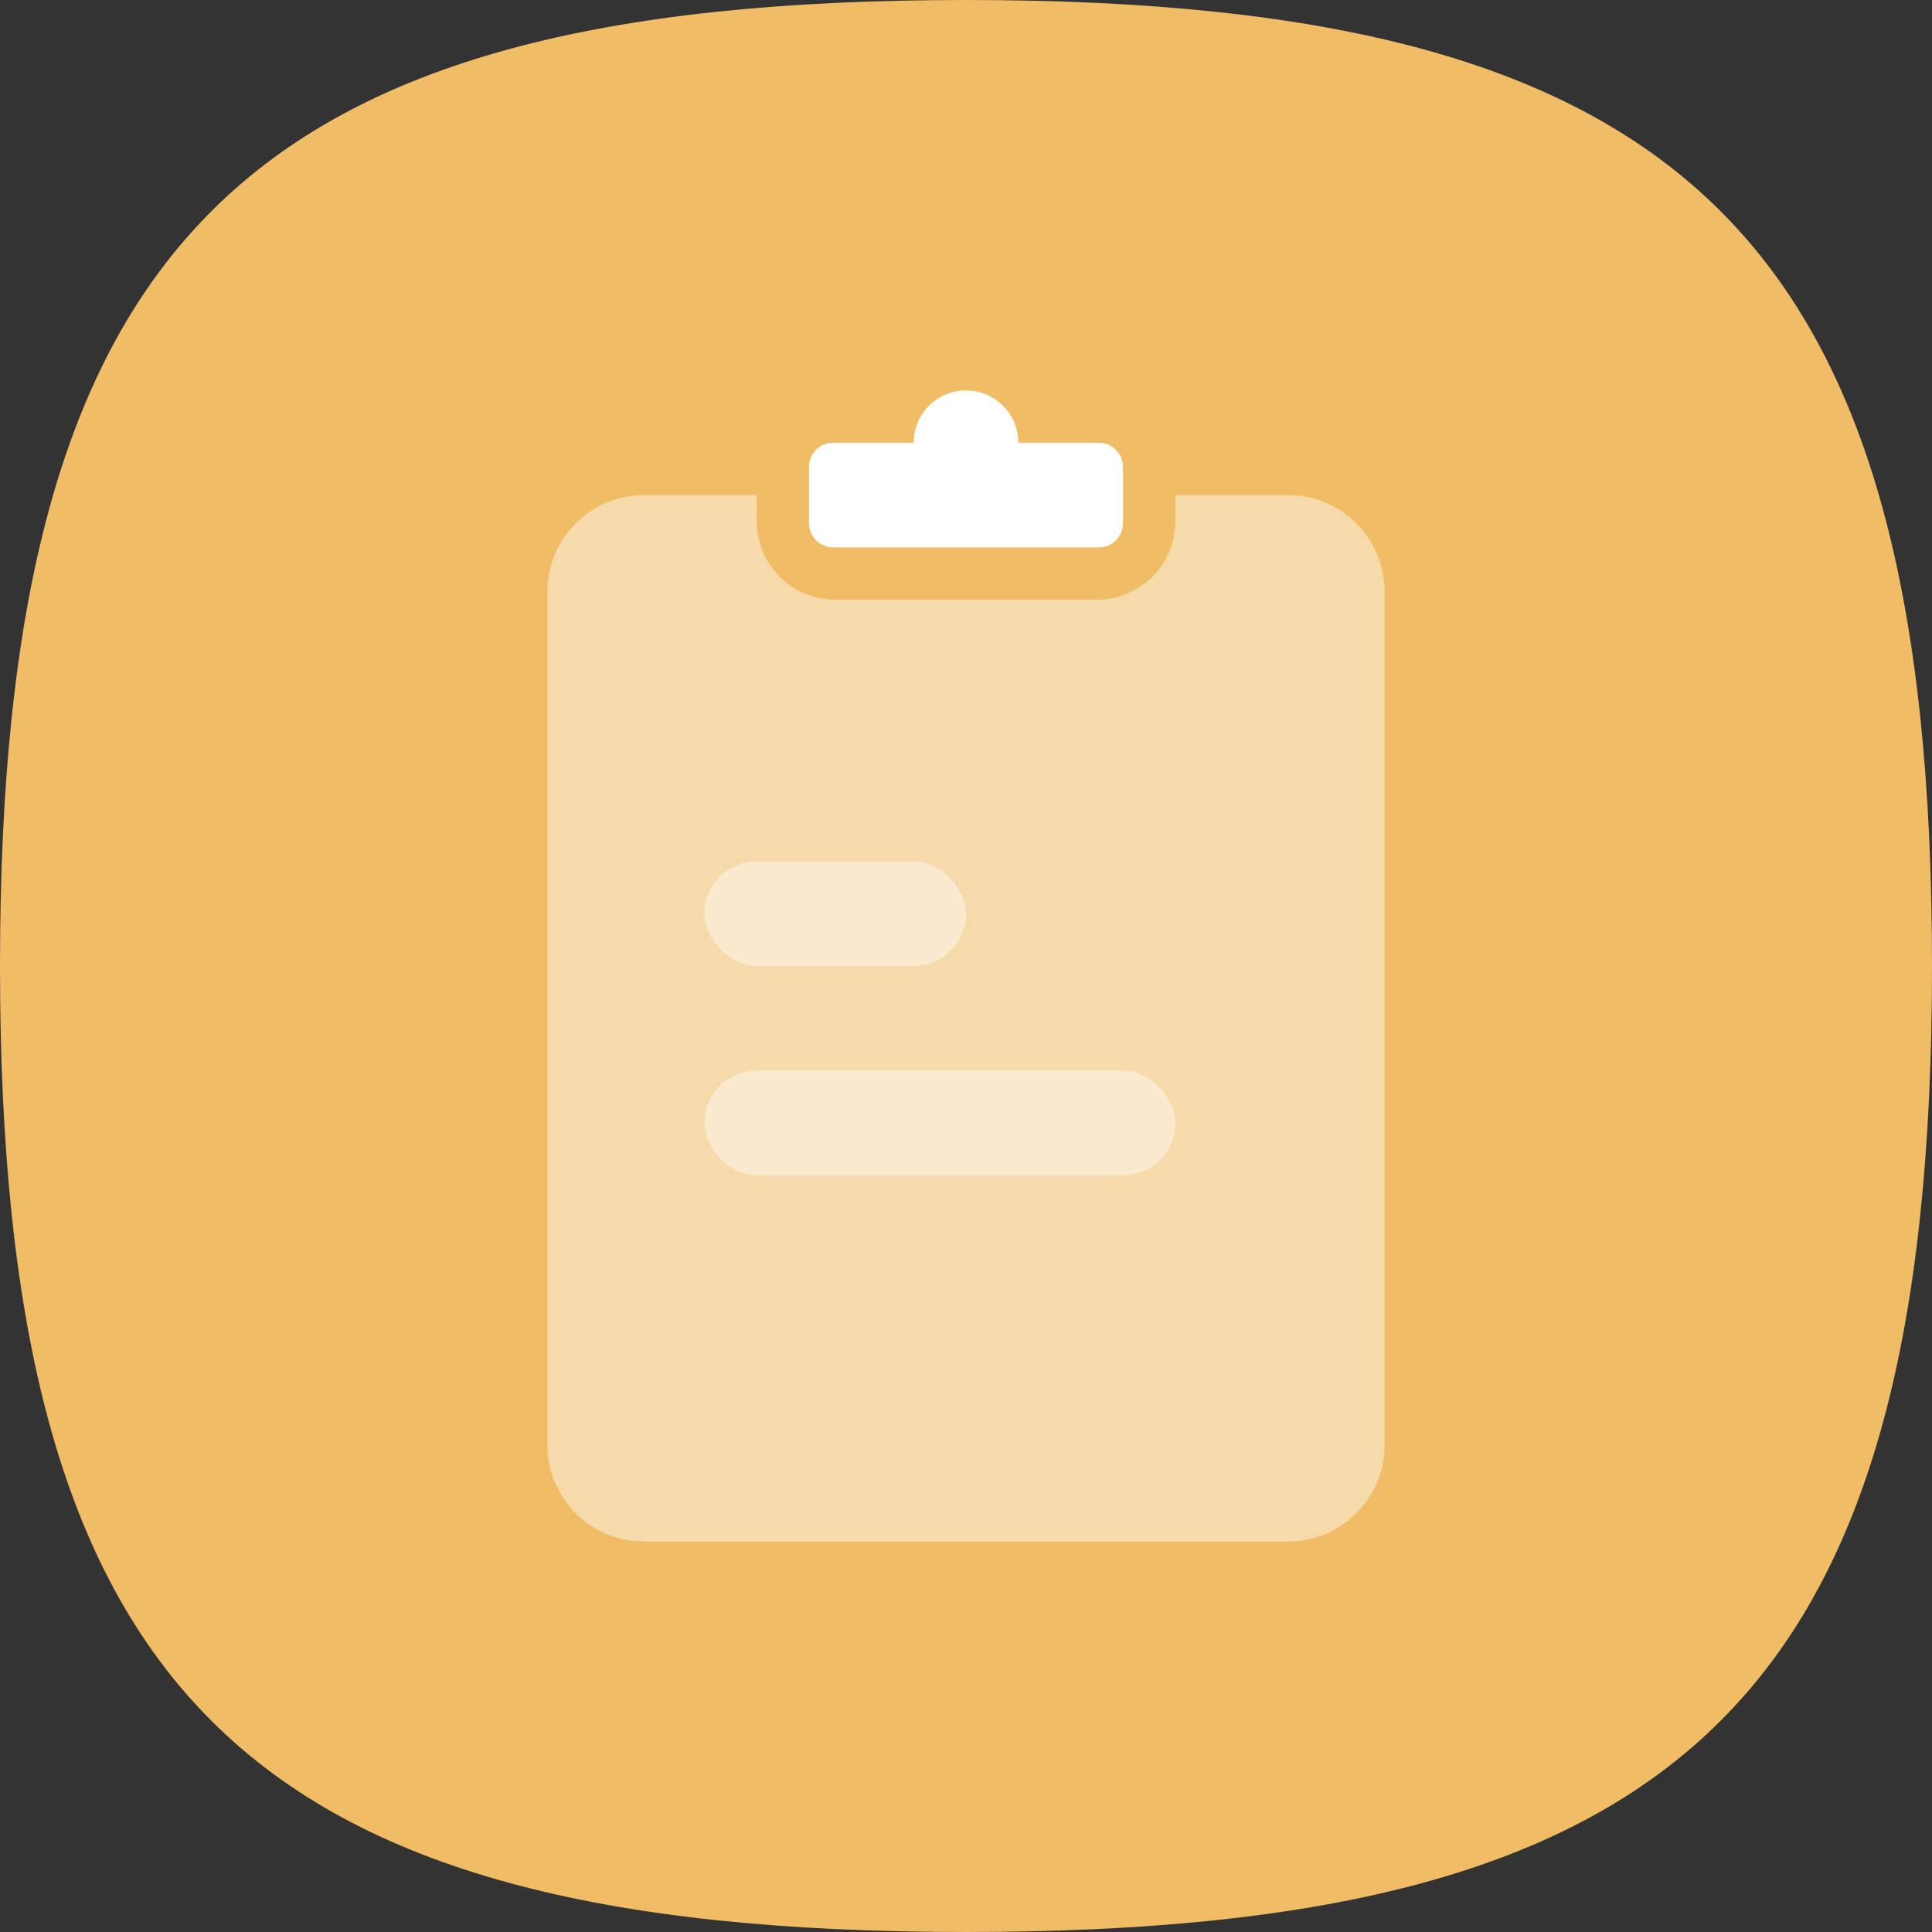
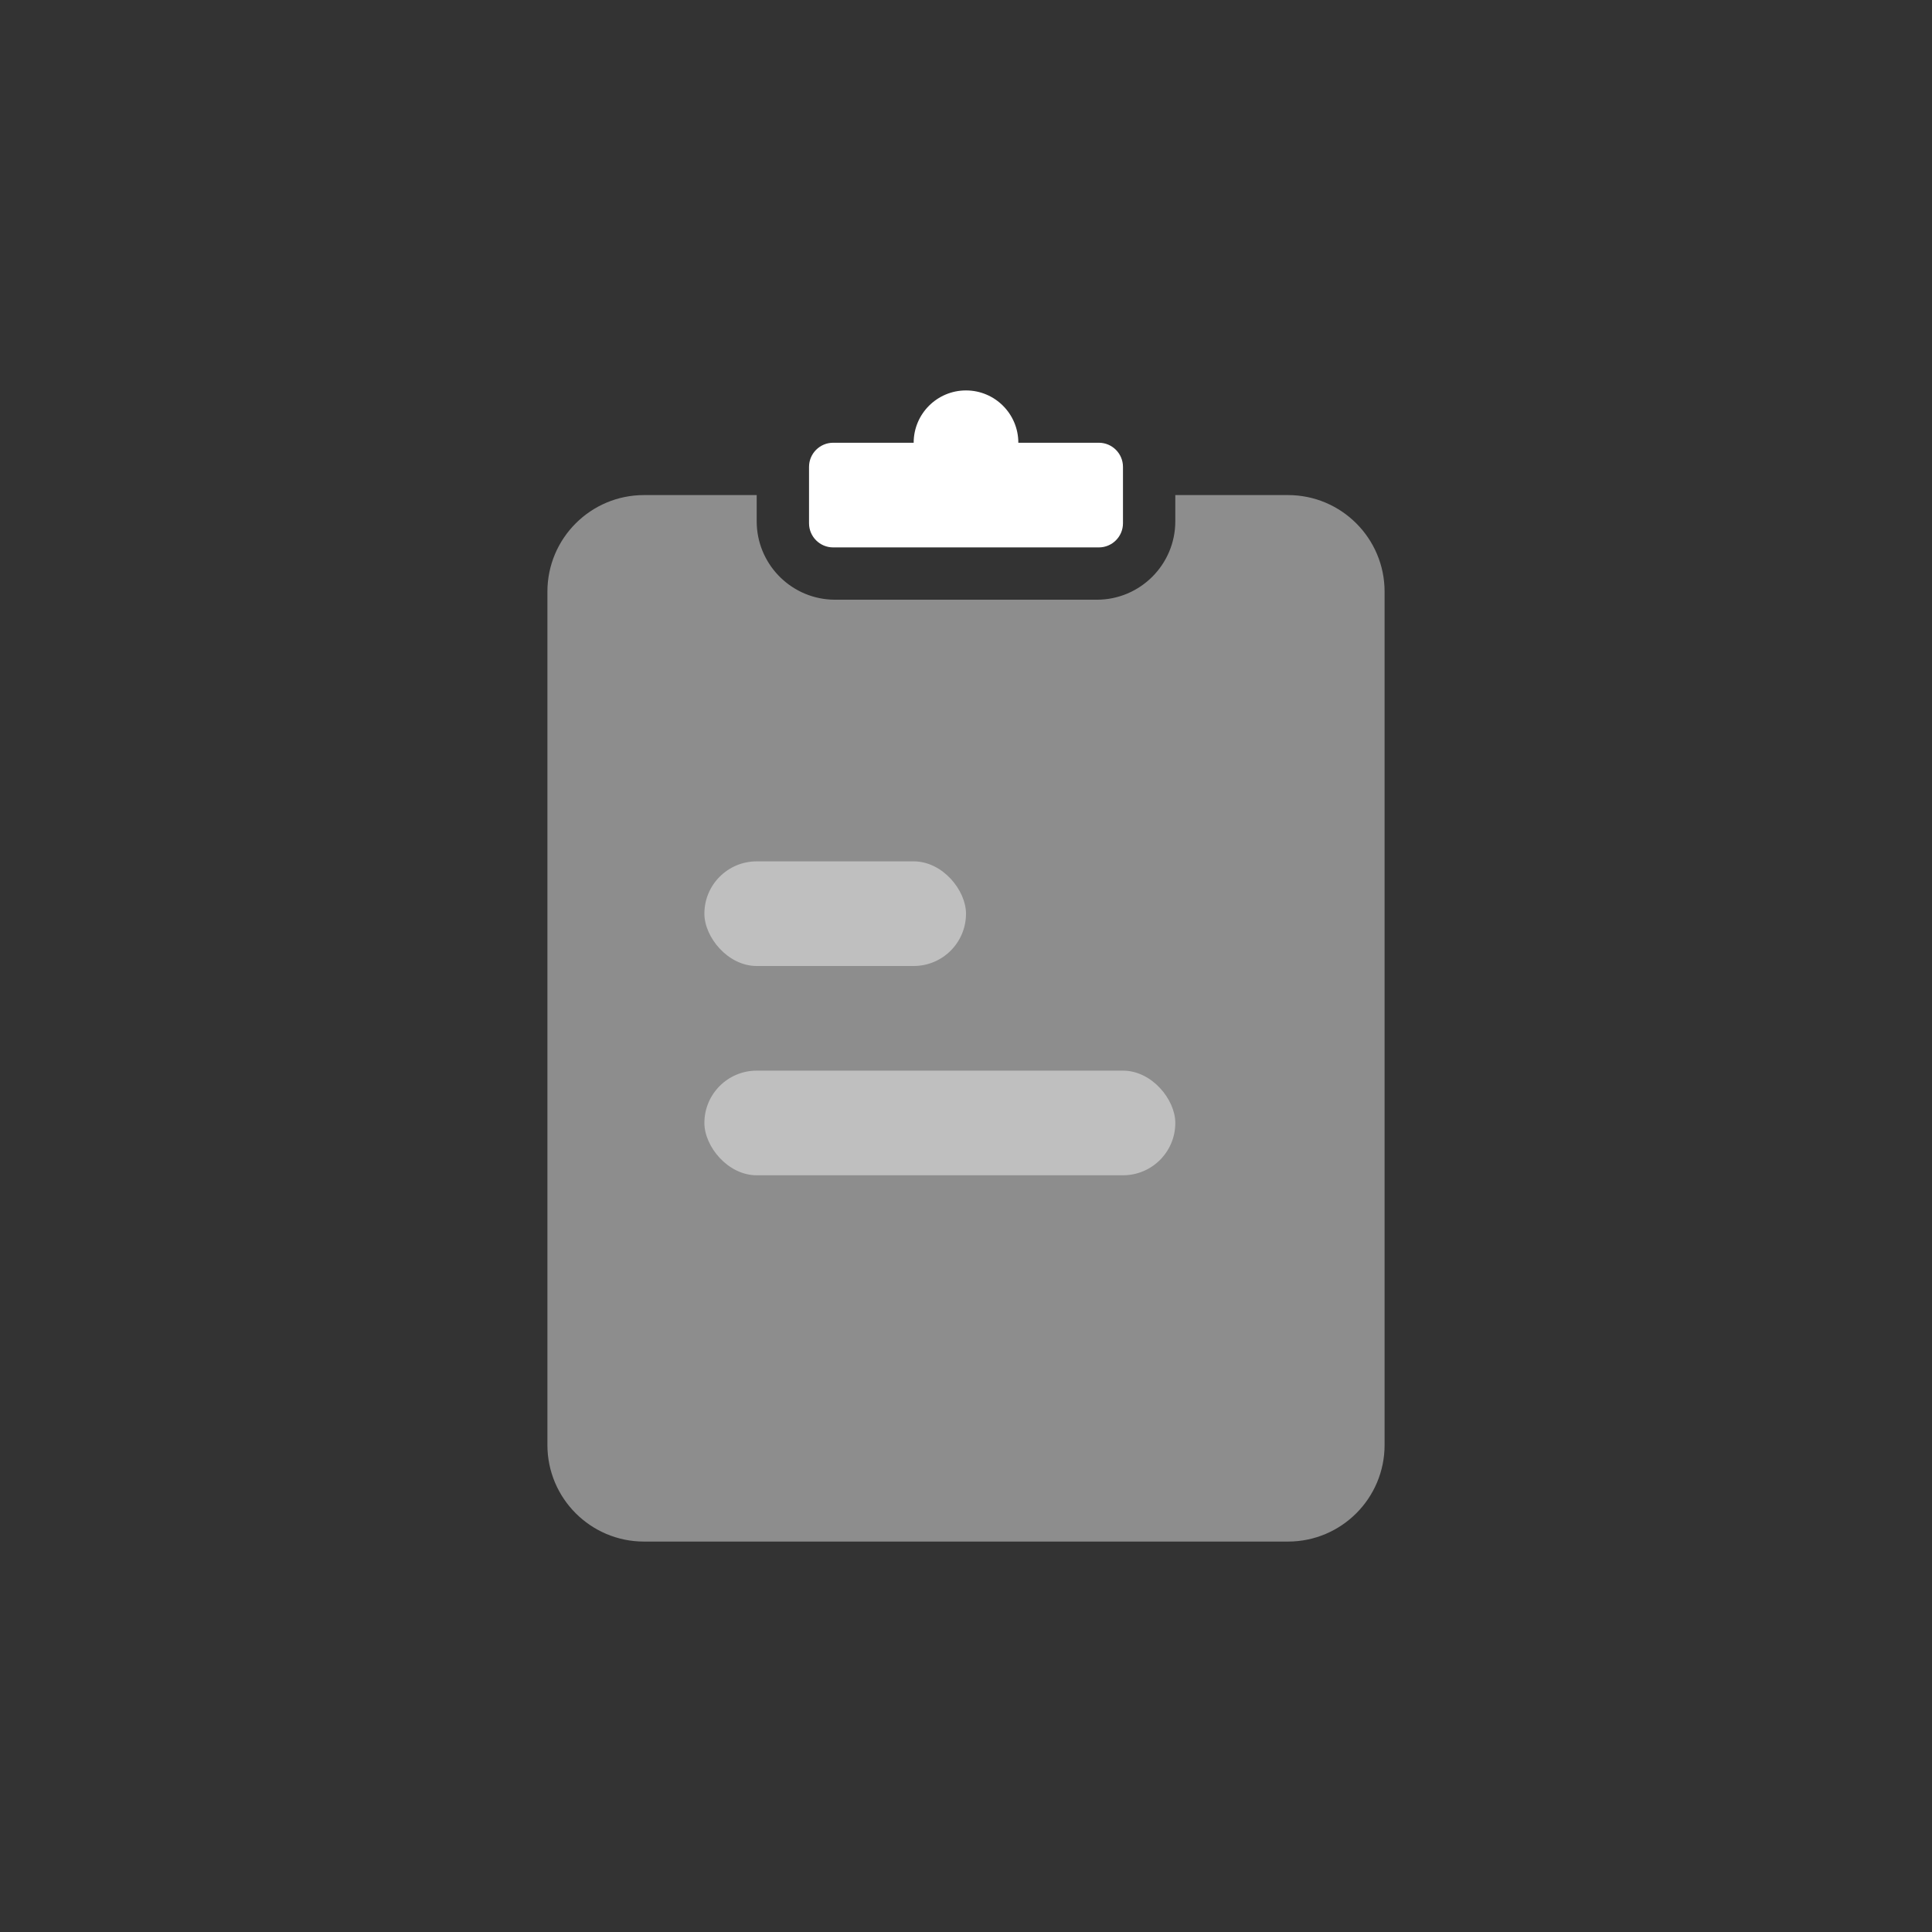
<svg xmlns="http://www.w3.org/2000/svg" width="80px" height="80px" viewBox="0 0 80 80" version="1.1">
  <rect x="0" y="0" width="80" height="80" fill="#333333" stroke="none" />
  <title>globe</title>
  <g id="Page-1" stroke="none" stroke-width="1" fill="none" fill-rule="evenodd">
    <g id="globe">
-       <path d="M0,40 C0,10 10,0 40,0 C70,0 80,10 80,40 C80,70 70,80 40,80 C10,80 0,70 0,40" id="Path" fill="#F0BD66" fill-rule="nonzero" />
      <g id="Clipboard" transform="translate(14, 14)">
        <rect id="bound" x="0" y="0" width="52" height="52" />
        <path d="M39.333,6.5 C41.542,6.5 43.333,8.291 43.333,10.5 L43.333,45.833 C43.333,48.042 41.542,49.833 39.333,49.833 L12.667,49.833 C10.458,49.833 8.667,48.042 8.667,45.833 L8.667,10.5 C8.667,8.291 10.458,6.5 12.667,6.5 L17.333,6.5 L17.333,7.583 C17.333,9.316 18.69,10.733 20.399,10.828 L20.583,10.833 L31.417,10.833 C33.212,10.833 34.667,9.378 34.667,7.583 L34.667,7.583 L34.667,6.5 L39.333,6.5 Z" id="Combined-Shape" fill="#FFFFFF" opacity="0.44" />
        <path d="M26,2.167 C27.197,2.167 28.167,3.137 28.167,4.333 L28.167,4.333 L31.5,4.333 C32.052,4.333 32.5,4.781 32.5,5.333 L32.5,7.667 C32.5,8.219 32.052,8.667 31.5,8.667 L20.5,8.667 C19.948,8.667 19.5,8.219 19.5,7.667 L19.5,5.333 C19.5,4.781 19.948,4.333 20.5,4.333 L23.833,4.333 C23.833,3.137 24.803,2.167 26,2.167 Z" id="Combined-Shape" fill="#FFFFFF" />
        <rect id="Rectangle-152" fill="#FFFFFF" opacity="0.44" x="15.167" y="21.667" width="10.833" height="4.333" rx="2.167" />
        <rect id="Rectangle-152-Copy" fill="#FFFFFF" opacity="0.44" x="15.167" y="30.333" width="19.5" height="4.333" rx="2.167" />
      </g>
    </g>
  </g>
</svg>